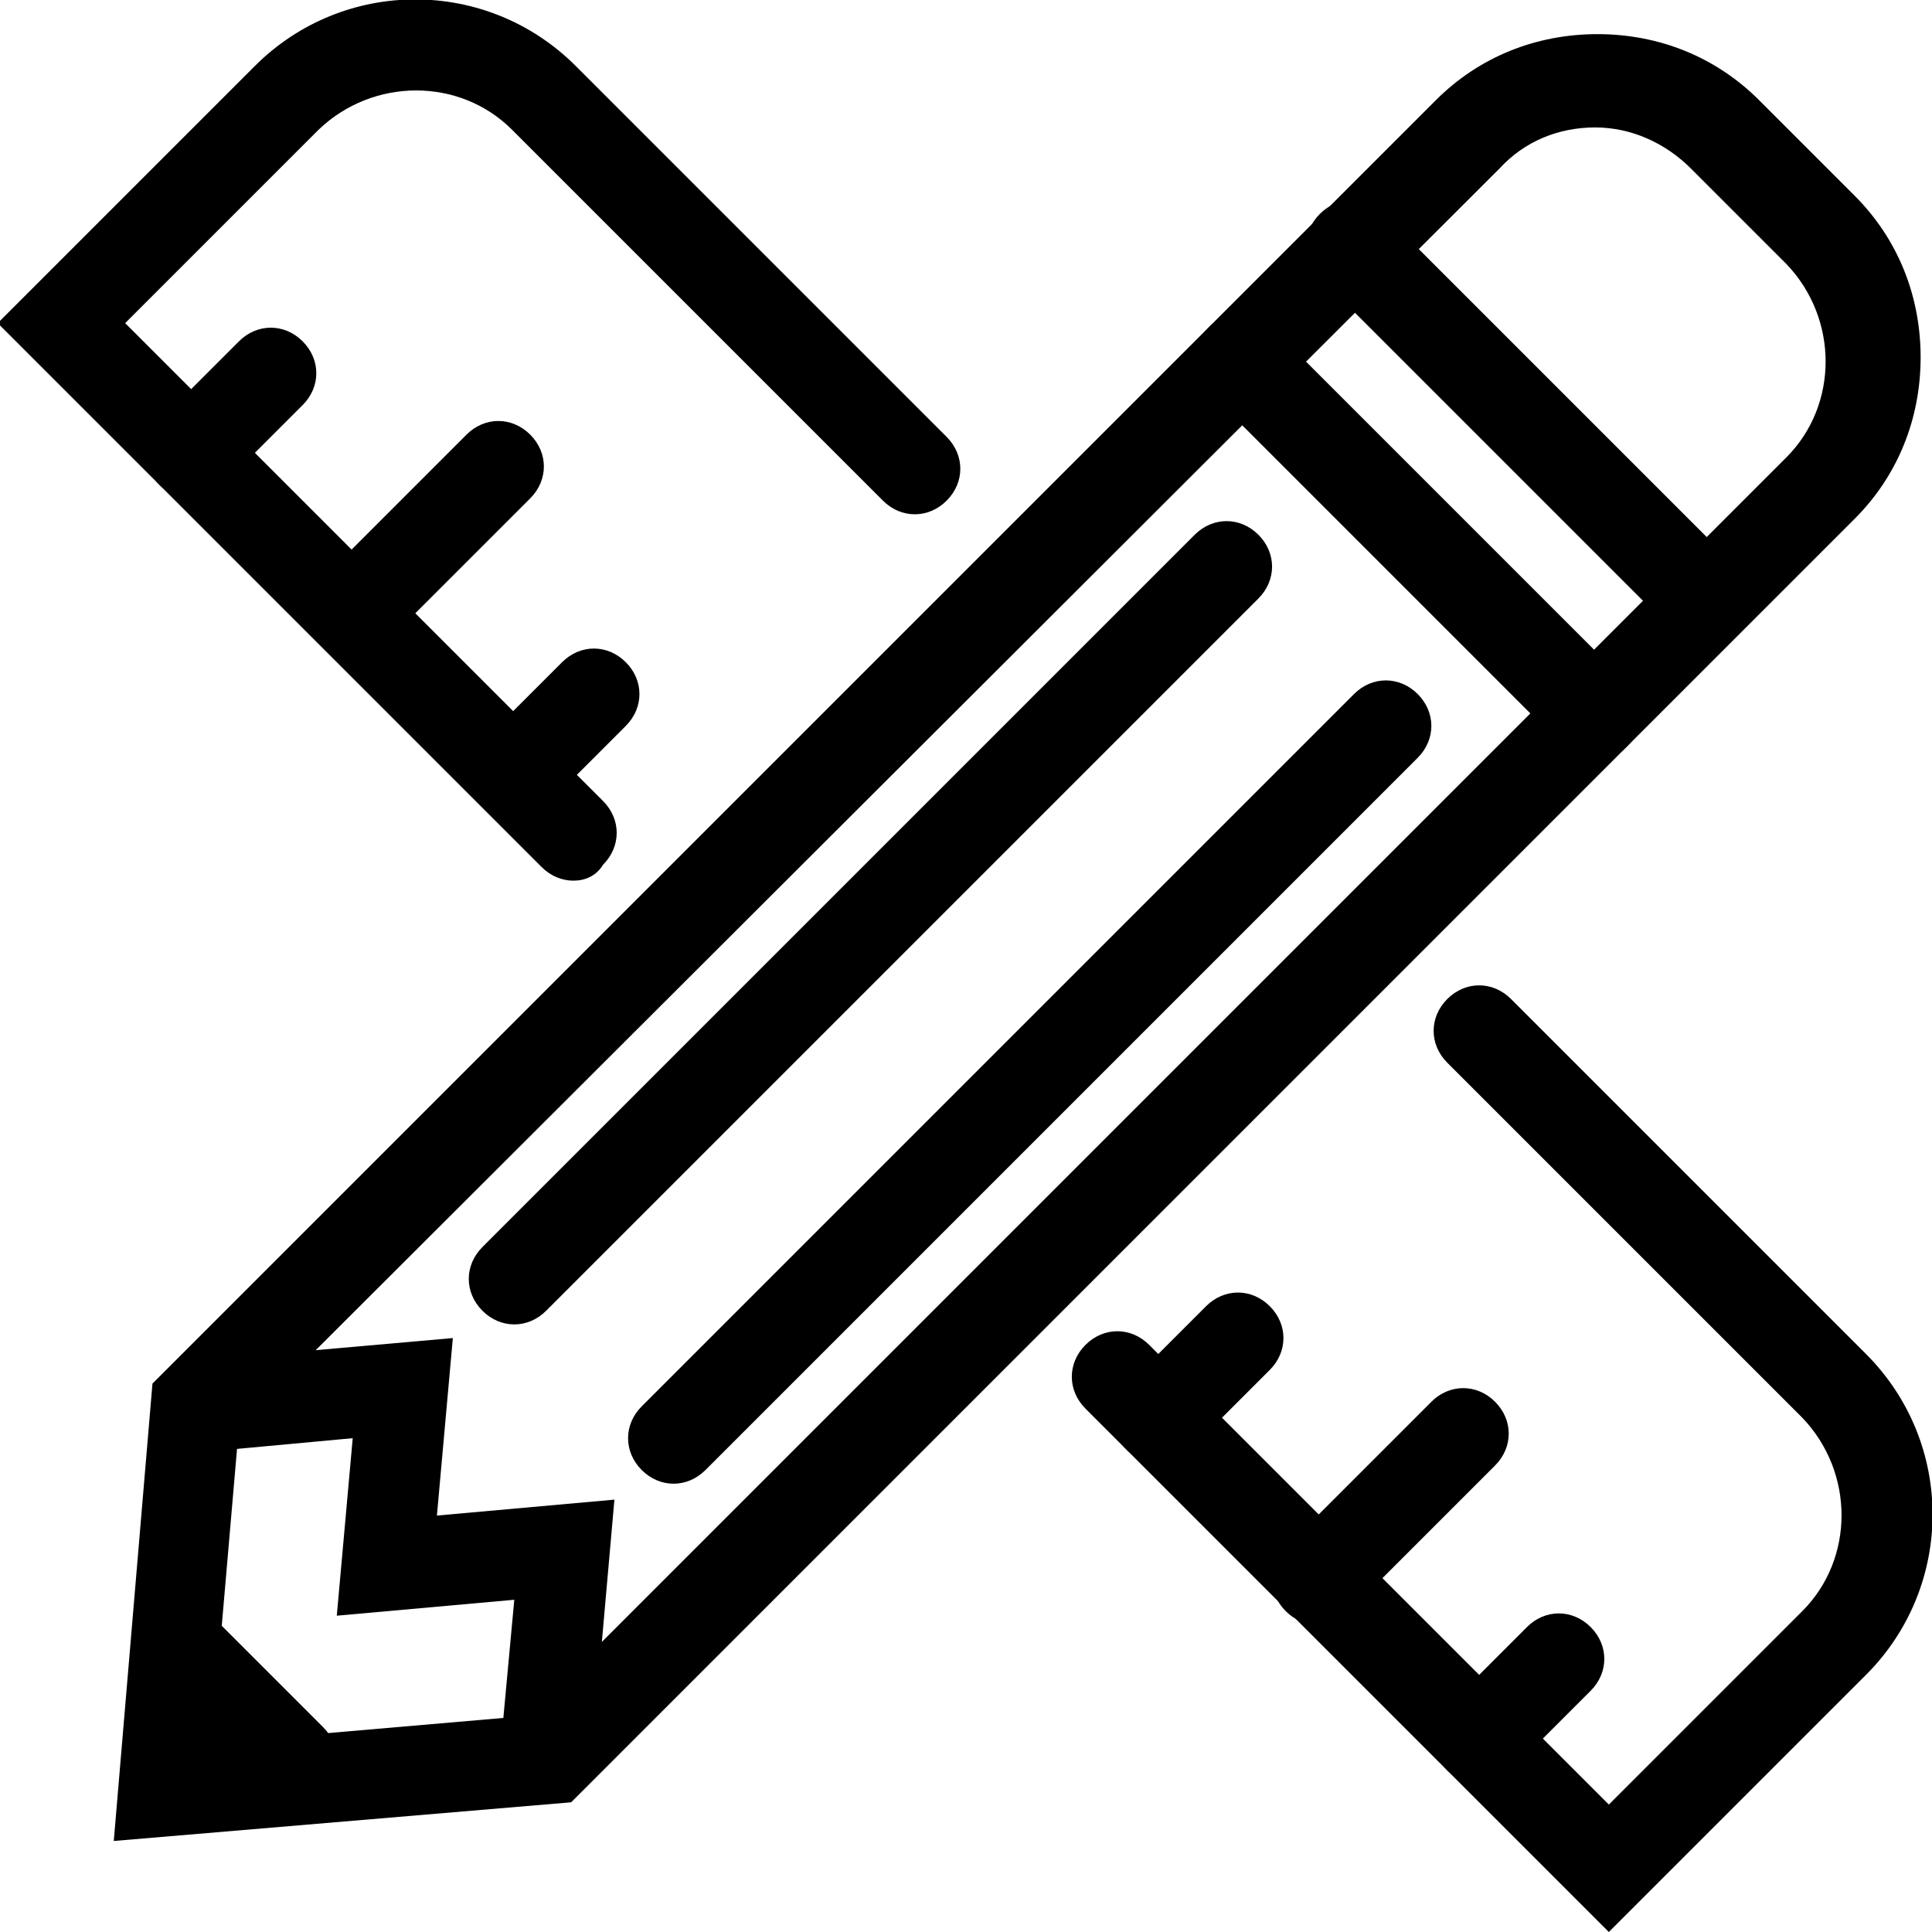
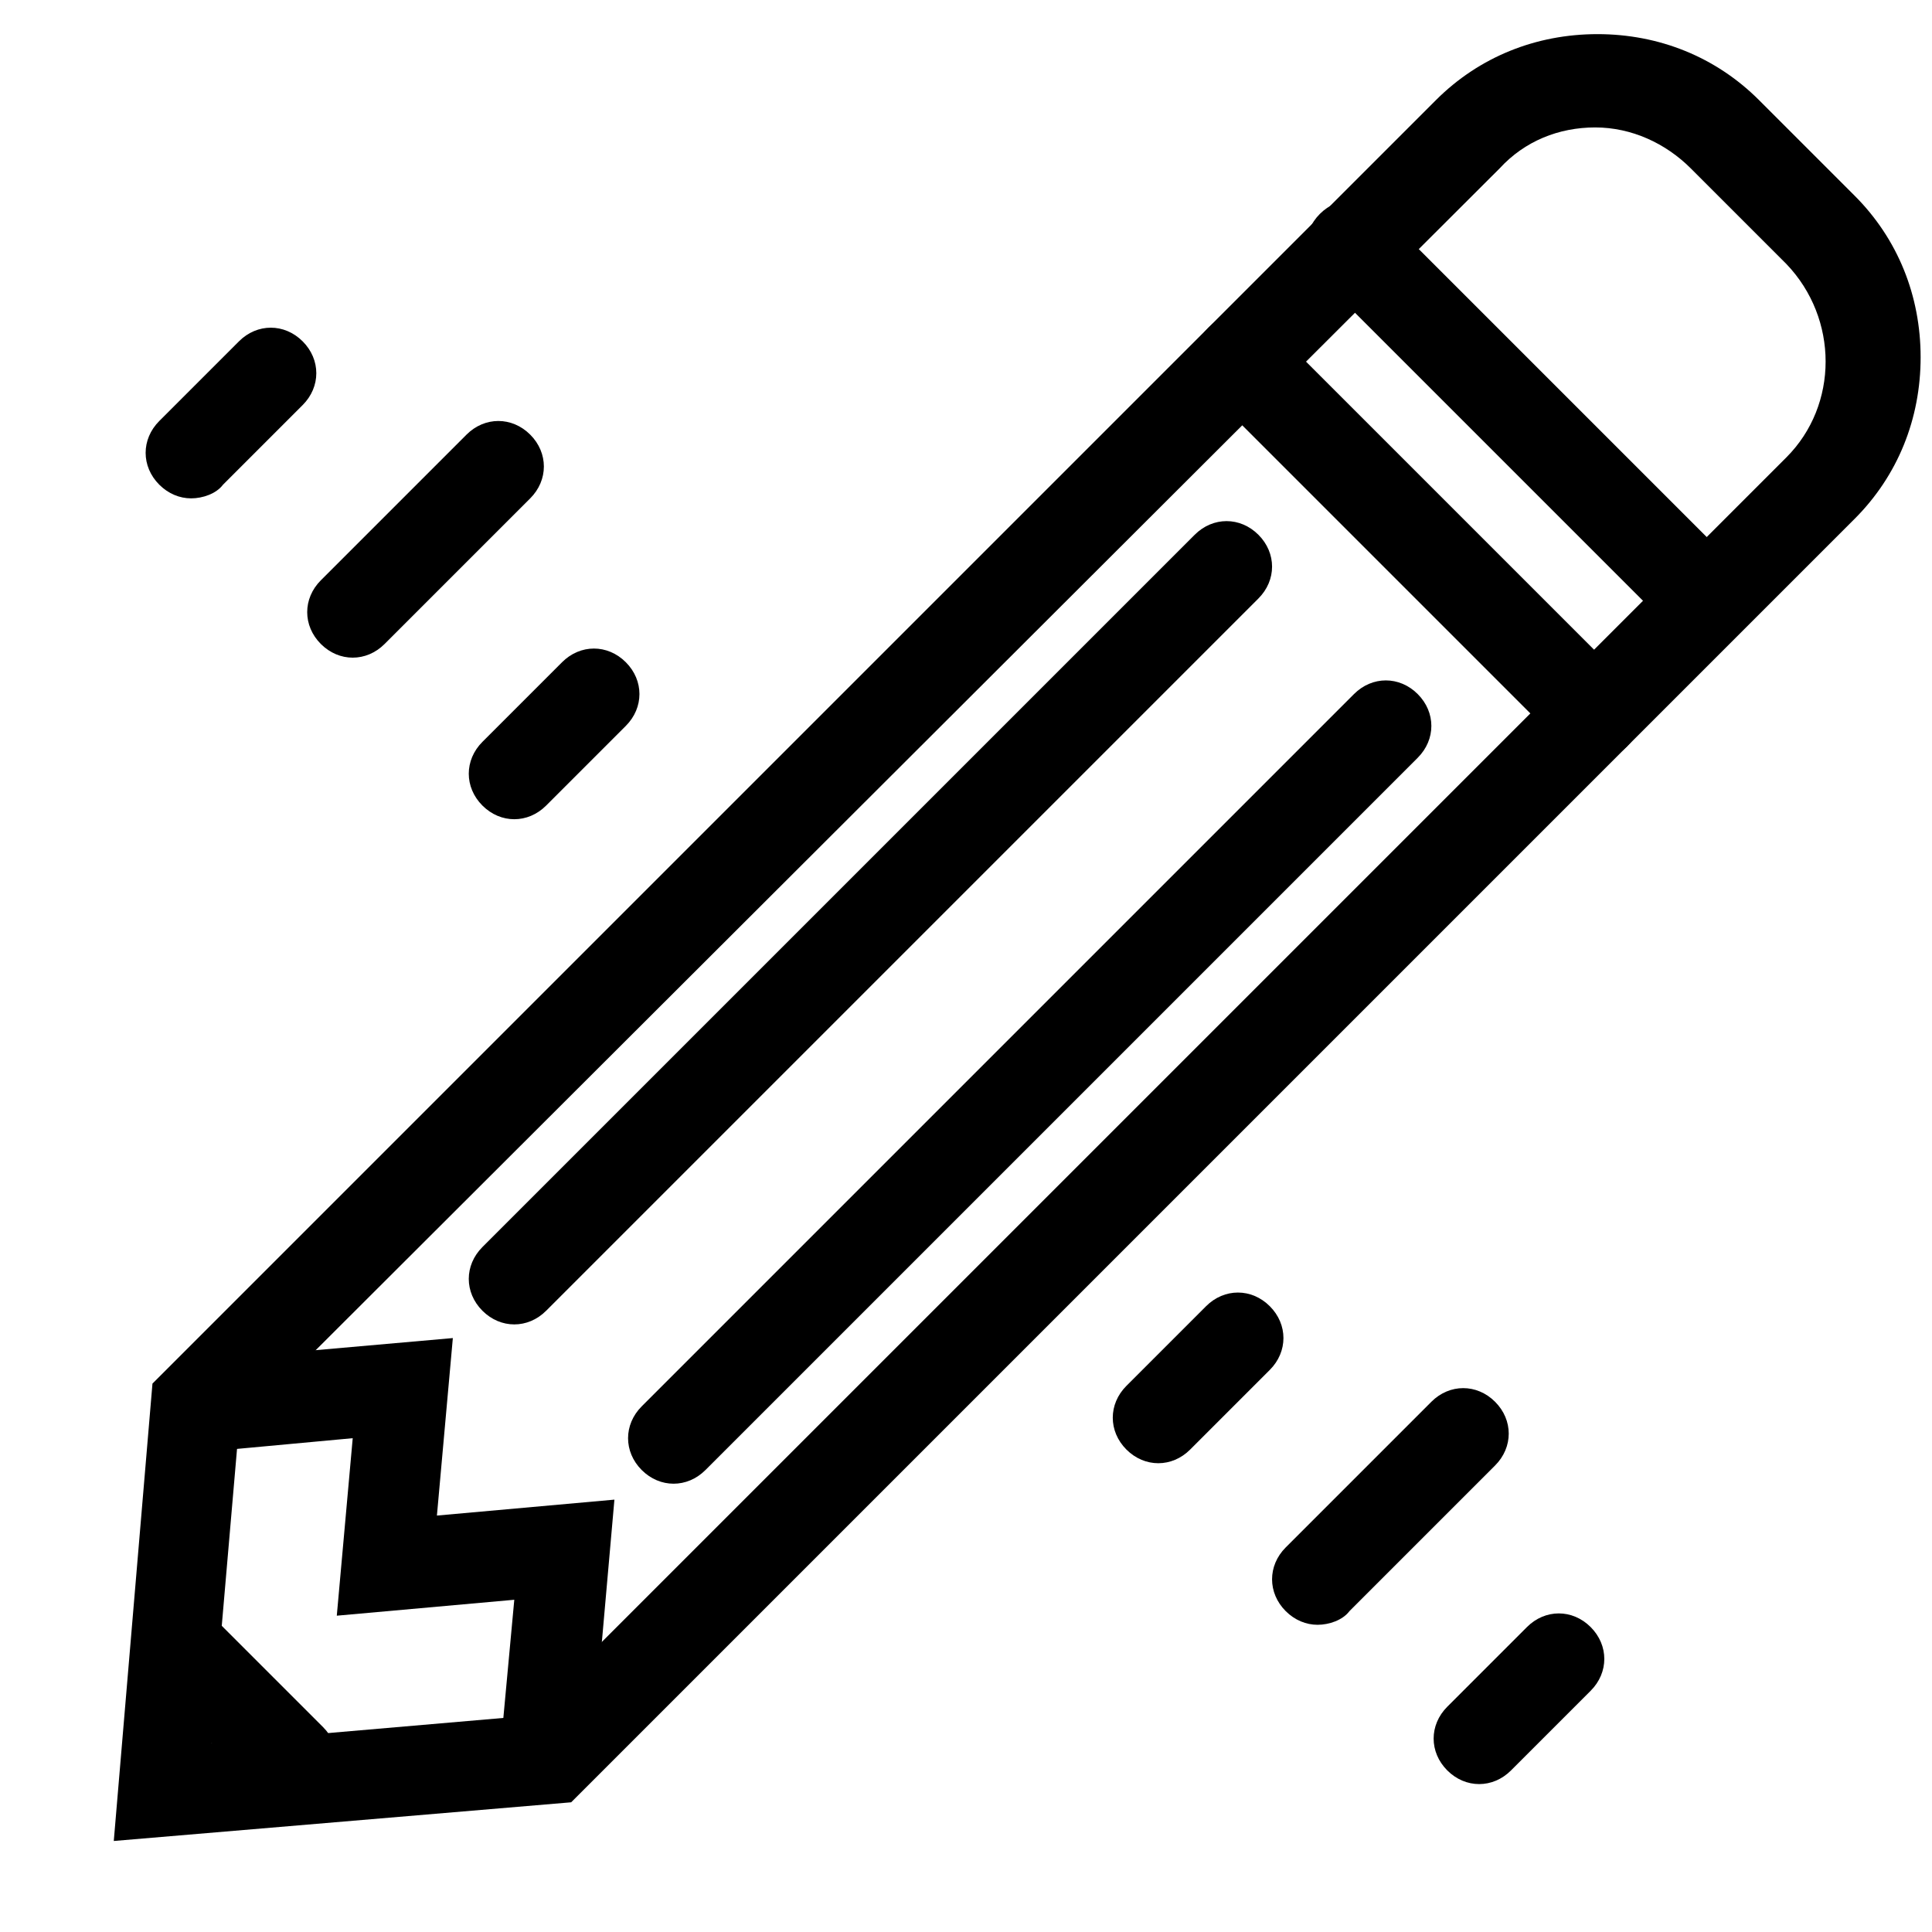
<svg xmlns="http://www.w3.org/2000/svg" version="1.1" id="Слой_1" x="0px" y="0px" width="84.9px" height="84.9px" viewBox="-366.5 242.9 84.9 84.9" style="enable-background:new -366.5 242.9 84.9 84.9;" xml:space="preserve">
  <g>
    <g>
      <g>
-         <path d="M-295.8,327.8l-23-23c-0.8-0.8-0.8-2,0-2.8c0.8-0.8,2-0.8,2.8,0l20.2,20.2l8.5-8.5c2.3-2.3,2.3-6.1,0-8.5l-15.6-15.6     c-0.8-0.8-0.8-2,0-2.8c0.8-0.8,2-0.8,2.8,0l15.6,15.6c3.9,3.9,3.9,10.2,0,14.1L-295.8,327.8z" />
-       </g>
+         </g>
      <g>
-         <path d="M-341.3,281.6c-0.5,0-1-0.2-1.4-0.6l-23.9-23.9l11.3-11.3c3.9-3.9,10.2-3.9,14.1,0l16.3,16.3c0.8,0.8,0.8,2,0,2.8     c-0.8,0.8-2,0.8-2.8,0l-16.3-16.3c-2.3-2.3-6.1-2.3-8.5,0l-8.5,8.5l21,21c0.8,0.8,0.8,2,0,2.8     C-340.3,281.4-340.8,281.6-341.3,281.6z" />
-       </g>
+         </g>
      <g>
        <path d="M-358.1,264.8c-0.5,0-1-0.2-1.4-0.6c-0.8-0.8-0.8-2,0-2.8l3.5-3.5c0.8-0.8,2-0.8,2.8,0s0.8,2,0,2.8l-3.5,3.5     C-357,264.6-357.6,264.8-358.1,264.8z" />
      </g>
      <g>
        <path d="M-351,271.8c-0.5,0-1-0.2-1.4-0.6c-0.8-0.8-0.8-2,0-2.8l6.4-6.4c0.8-0.8,2-0.8,2.8,0c0.8,0.8,0.8,2,0,2.8l-6.4,6.4     C-350,271.6-350.5,271.8-351,271.8z" />
      </g>
      <g>
        <path d="M-343.9,278.9c-0.5,0-1-0.2-1.4-0.6c-0.8-0.8-0.8-2,0-2.8l3.5-3.5c0.8-0.8,2-0.8,2.8,0s0.8,2,0,2.8l-3.5,3.5     C-342.9,278.7-343.4,278.9-343.9,278.9z" />
      </g>
      <g>
        <path d="M-315.6,307.2c-0.5,0-1-0.2-1.4-0.6c-0.8-0.8-0.8-2,0-2.8l3.5-3.5c0.8-0.8,2-0.8,2.8,0s0.8,2,0,2.8l-3.5,3.5     C-314.6,307-315.1,307.2-315.6,307.2z" />
      </g>
      <g>
        <path d="M-308.6,314.3c-0.5,0-1-0.2-1.4-0.6c-0.8-0.8-0.8-2,0-2.8l6.4-6.4c0.8-0.8,2-0.8,2.8,0c0.8,0.8,0.8,2,0,2.8l-6.4,6.4     C-307.5,314.1-308.1,314.3-308.6,314.3z" />
      </g>
      <g>
        <path d="M-301.5,321.3c-0.5,0-1-0.2-1.4-0.6c-0.8-0.8-0.8-2,0-2.8l3.5-3.5c0.8-0.8,2-0.8,2.8,0s0.8,2,0,2.8l-3.5,3.5     C-300.5,321.1-301,321.3-301.5,321.3z" />
      </g>
    </g>
    <g>
      <g>
        <path d="M-361.5,323.8l1.7-20.1l56.4-56.4c1.9-1.9,4.4-2.9,7.1-2.9s5.2,1,7.1,2.9l4.2,4.2c1.9,1.9,2.9,4.4,2.9,7.1     c0,2.7-1,5.2-2.9,7.1l-56.4,56.4L-361.5,323.8z M-356,305.6l-1.2,13.9l13.9-1.2l55.3-55.3c2.3-2.3,2.3-6.1,0-8.5l-4.2-4.2     c-1.1-1.1-2.6-1.8-4.2-1.8c-1.6,0-3.1,0.6-4.2,1.8L-356,305.6z" />
      </g>
      <g>
        <path d="M-342.4,320.8c-0.1,0-0.1,0-0.2,0c-1.1-0.1-1.9-1.1-1.8-2.2l0.5-5.4l-7.8,0.7l0.7-7.8l-5.4,0.5c-1.1,0.1-2.1-0.7-2.2-1.8     c-0.1-1.1,0.7-2.1,1.8-2.2l10.2-0.9l-0.7,7.8l7.8-0.7l-0.9,10.2C-340.5,320-341.4,320.8-342.4,320.8z" />
      </g>
      <g>
        <path d="M-353.7,322.2c-0.5,0-1-0.2-1.4-0.6l-5-5c-0.8-0.8-0.8-2,0-2.8c0.8-0.8,2-0.8,2.8,0l5,5c0.8,0.8,0.8,2,0,2.8     C-352.7,322-353.2,322.2-353.7,322.2z" />
      </g>
      <g>
        <path d="M-291.5,271.3c-0.5,0-1-0.2-1.4-0.6l-15.6-15.6c-0.8-0.8-0.8-2,0-2.8c0.8-0.8,2-0.8,2.8,0l15.6,15.6c0.8,0.8,0.8,2,0,2.8     C-290.4,271.1-291,271.3-291.5,271.3z" />
      </g>
      <g>
        <path d="M-296.4,276.3c-0.5,0-1-0.2-1.4-0.6l-15.6-15.6c-0.8-0.8-0.8-2,0-2.8s2-0.8,2.8,0l15.6,15.6c0.8,0.8,0.8,2,0,2.8     C-295.4,276.1-295.9,276.3-296.4,276.3z" />
      </g>
      <g>
        <path d="M-343.9,301.1c-0.5,0-1-0.2-1.4-0.6c-0.8-0.8-0.8-2,0-2.8l31.3-31.3c0.8-0.8,2-0.8,2.8,0c0.8,0.8,0.8,2,0,2.8l-31.3,31.3     C-342.9,300.9-343.4,301.1-343.9,301.1z" />
      </g>
      <g>
        <path d="M-336.9,308.1c-0.5,0-1-0.2-1.4-0.6c-0.8-0.8-0.8-2,0-2.8l31.3-31.3c0.8-0.8,2-0.8,2.8,0c0.8,0.8,0.8,2,0,2.8l-31.3,31.3     C-335.9,307.9-336.4,308.1-336.9,308.1z" />
      </g>
    </g>
  </g>
</svg>